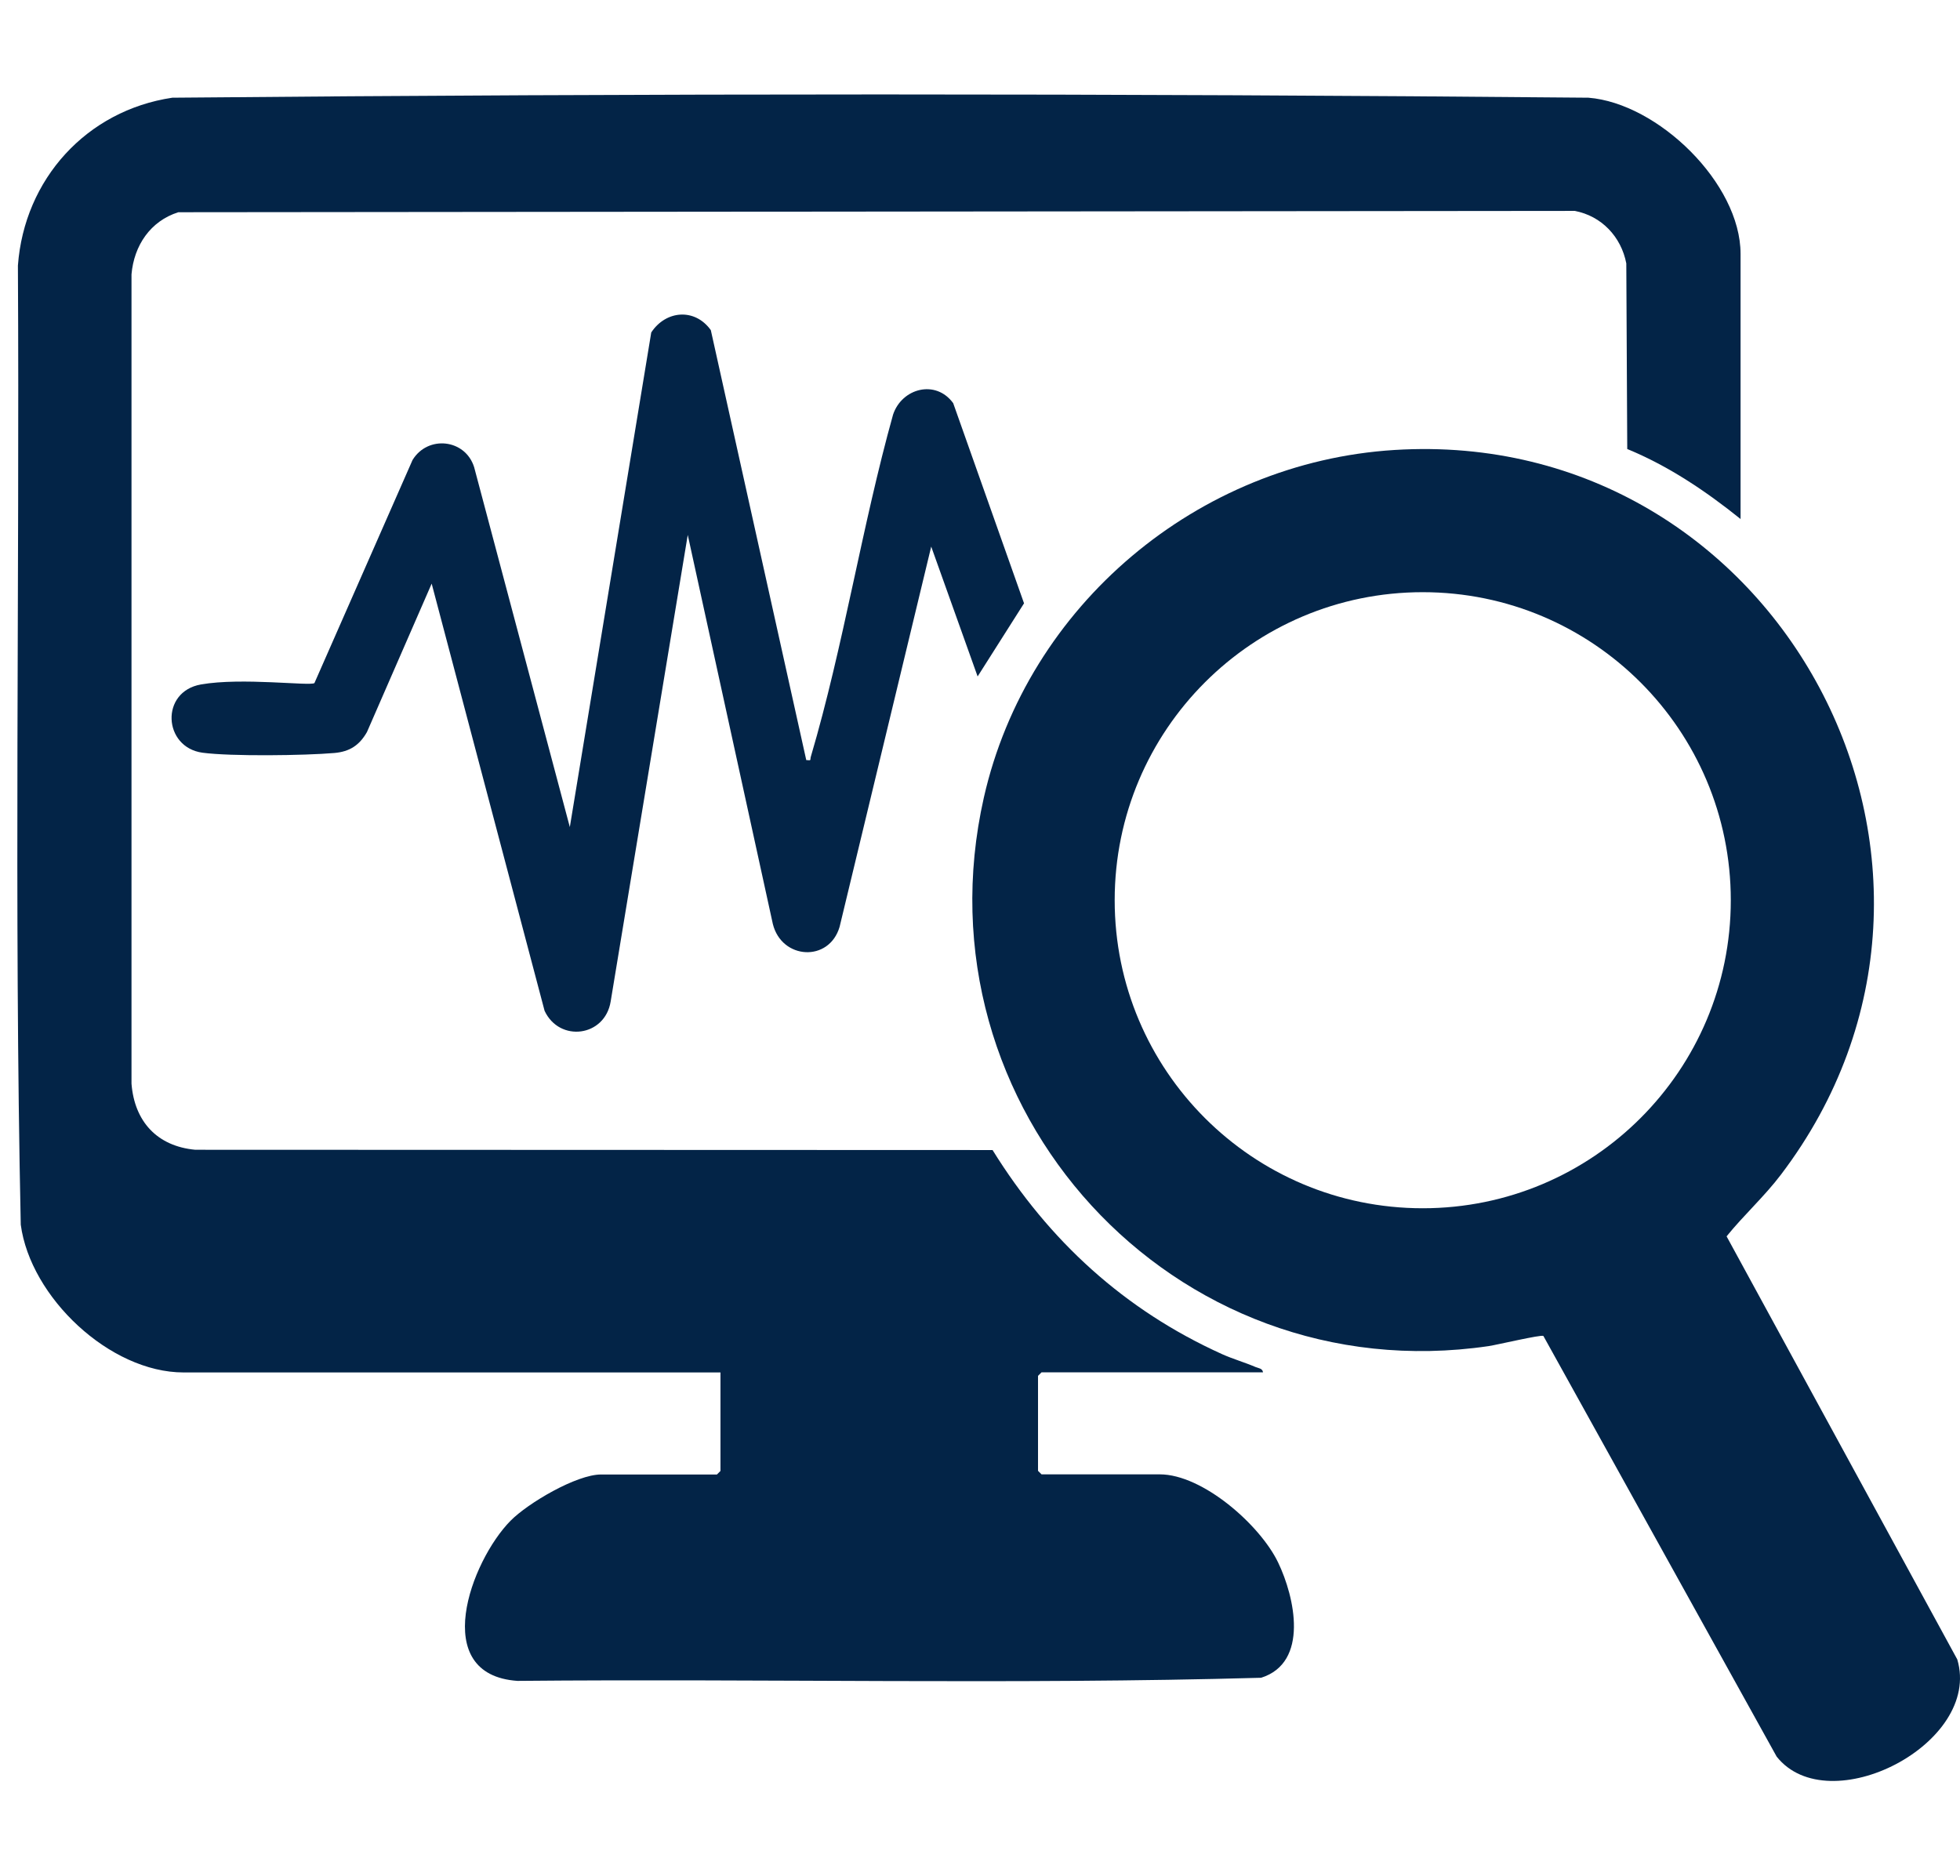
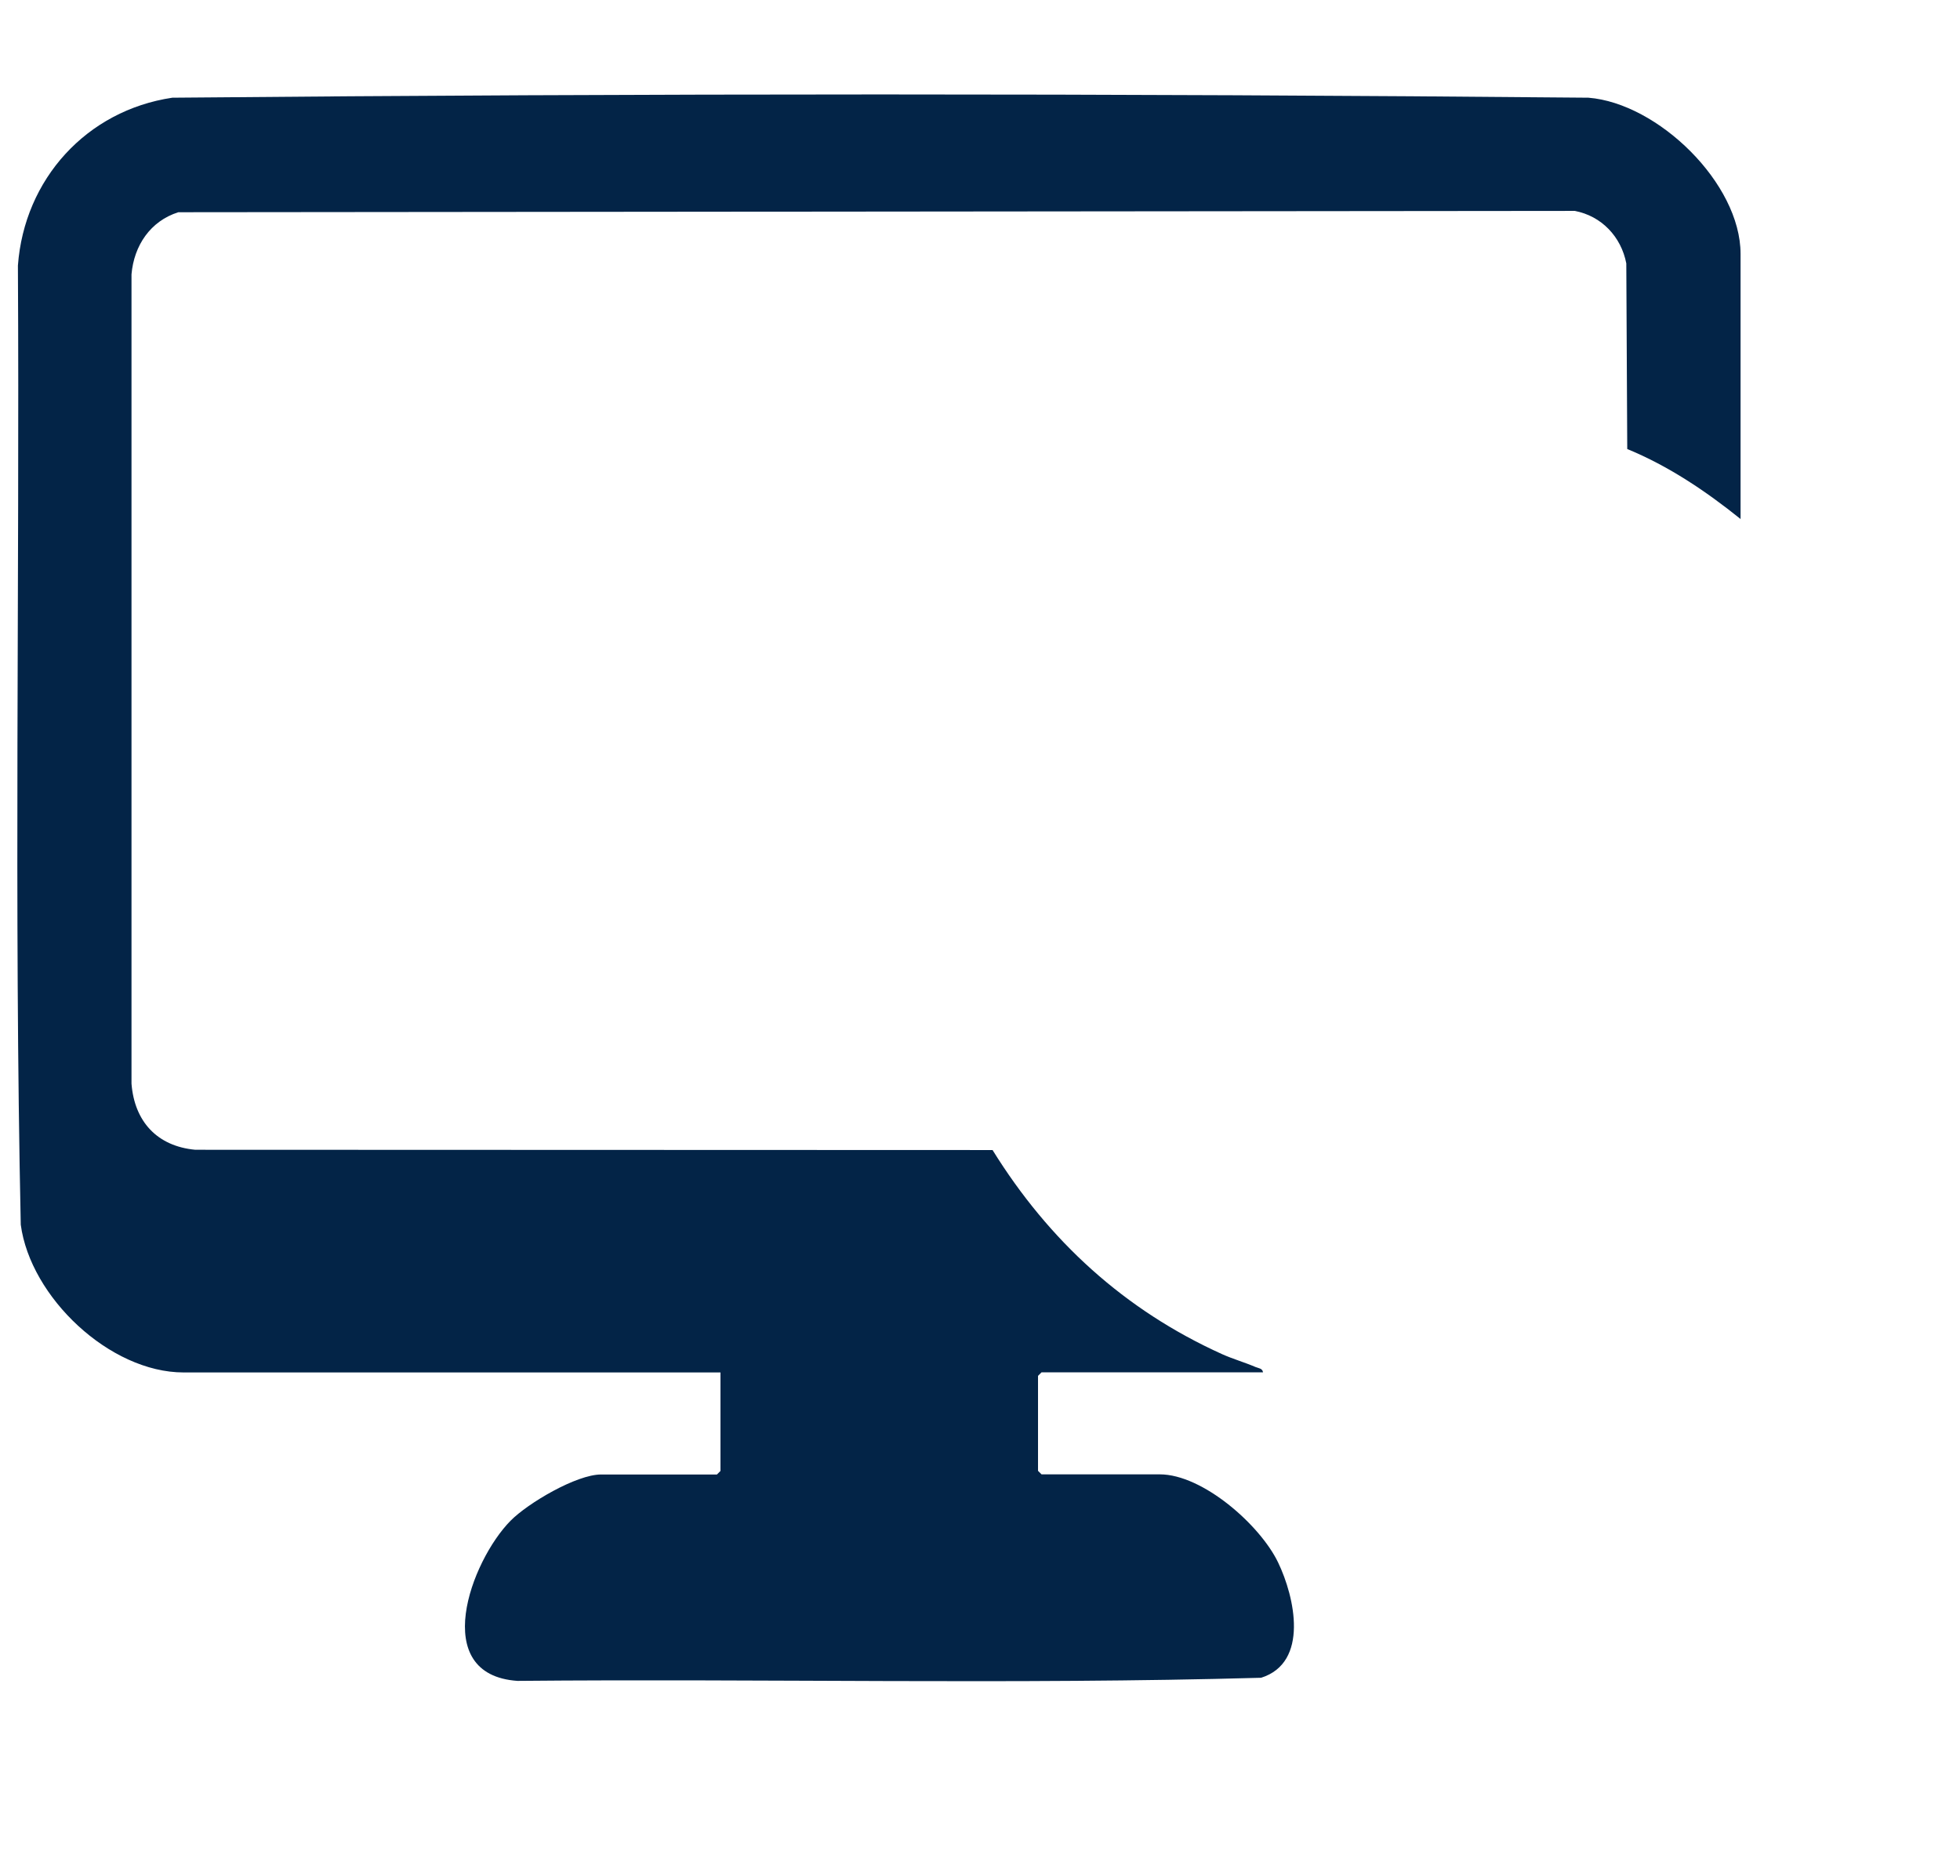
<svg xmlns="http://www.w3.org/2000/svg" id="Camada_1" viewBox="0 0 1444.3 1382.4">
  <defs>
    <style>      .st0 {        fill: #032447;      }    </style>
  </defs>
  <image width="490" height="490" transform="translate(-7287.7 -7349.6)" />
  <path class="st0" d="M1282.5,382.4c-25.5-20.5-53-39-83.4-51.5l-.7-136.8c-3.8-19.7-18.3-35-38.1-38.7l-1028.9,1c-20.6,6.5-32.7,24.6-34.5,45.8v596.4c2.2,27.9,18.9,46.1,47,48.7l587.5.2c41.5,66.9,97.2,117.9,169.1,150.4,8,3.6,16.8,6.1,24.7,9.5,2.1.9,5.1.9,5.5,3.9h-163.2l-2.6,2.6v70l2.6,2.6h87.1c31.7,0,74,37.4,87.2,64.9,12.3,25.5,23,73.8-12.5,85-182.2,5.1-365.4.6-548,2.3-65.4-4.5-34.4-88.3-5.1-118,12.8-13,48.6-34.1,66.7-34.1h85.4l2.6-2.6v-72.6H135.3c-54.5,0-112.9-55.5-120-108.9-5-235.3-.8-471.3-2.1-706.8,4.7-63.7,50.6-114.3,113.8-123.7,347.5-3.2,695.9-3.2,1043.5,0,51.3,4.1,112.1,63.1,112.1,115.1v195.6Z" />
-   <path class="st0" d="M1027.6,331.6c283.4-17.6,457,307.3,284.7,534.1-12.2,16.1-27.3,29.7-40,45.4l170,311.8c18.4,62.1-94.8,119.9-133.1,71.6l-171.9-310c-1.8-1.1-34.3,6.6-40.4,7.5-232.6,34.1-423.6-175.5-371.9-404.3,32.1-141.7,157.7-247.1,302.6-256.1ZM1275.4,663.4c0-125.3-101.6-227-227-227s-227,101.6-227,227,101.6,227,227,227,227-101.6,227-227Z" />
-   <path class="st0" d="M594,560.1c4.4.5,2.7,0,3.5-2.5,24.1-81.6,37.6-169.7,60.6-252.1,6.5-19.4,31.4-26.1,44.3-8.4l52.2,147.5-34.2,53.9-34.2-95.7-67.5,280.2c-7.7,26.3-42.7,24.2-49.2-2.1l-62.7-286.7-56.8,343.8c-4.2,26.1-37.7,30.4-48.7,6.9l-83.2-314.8-47.7,109.4c-5.6,9.8-12.8,14.4-23.9,15.4-21.9,1.9-76.3,2.6-97.3-.2-29-4-31.3-45-1.1-50.3s80.1,1.3,83.6-1l72.3-164.4c11.3-18.5,38.9-15.5,45.4,5.3l70.5,265.2,60-364.5c10.8-16.4,32.2-18.1,43.9-1.7l70.3,316.7Z" />
</svg>